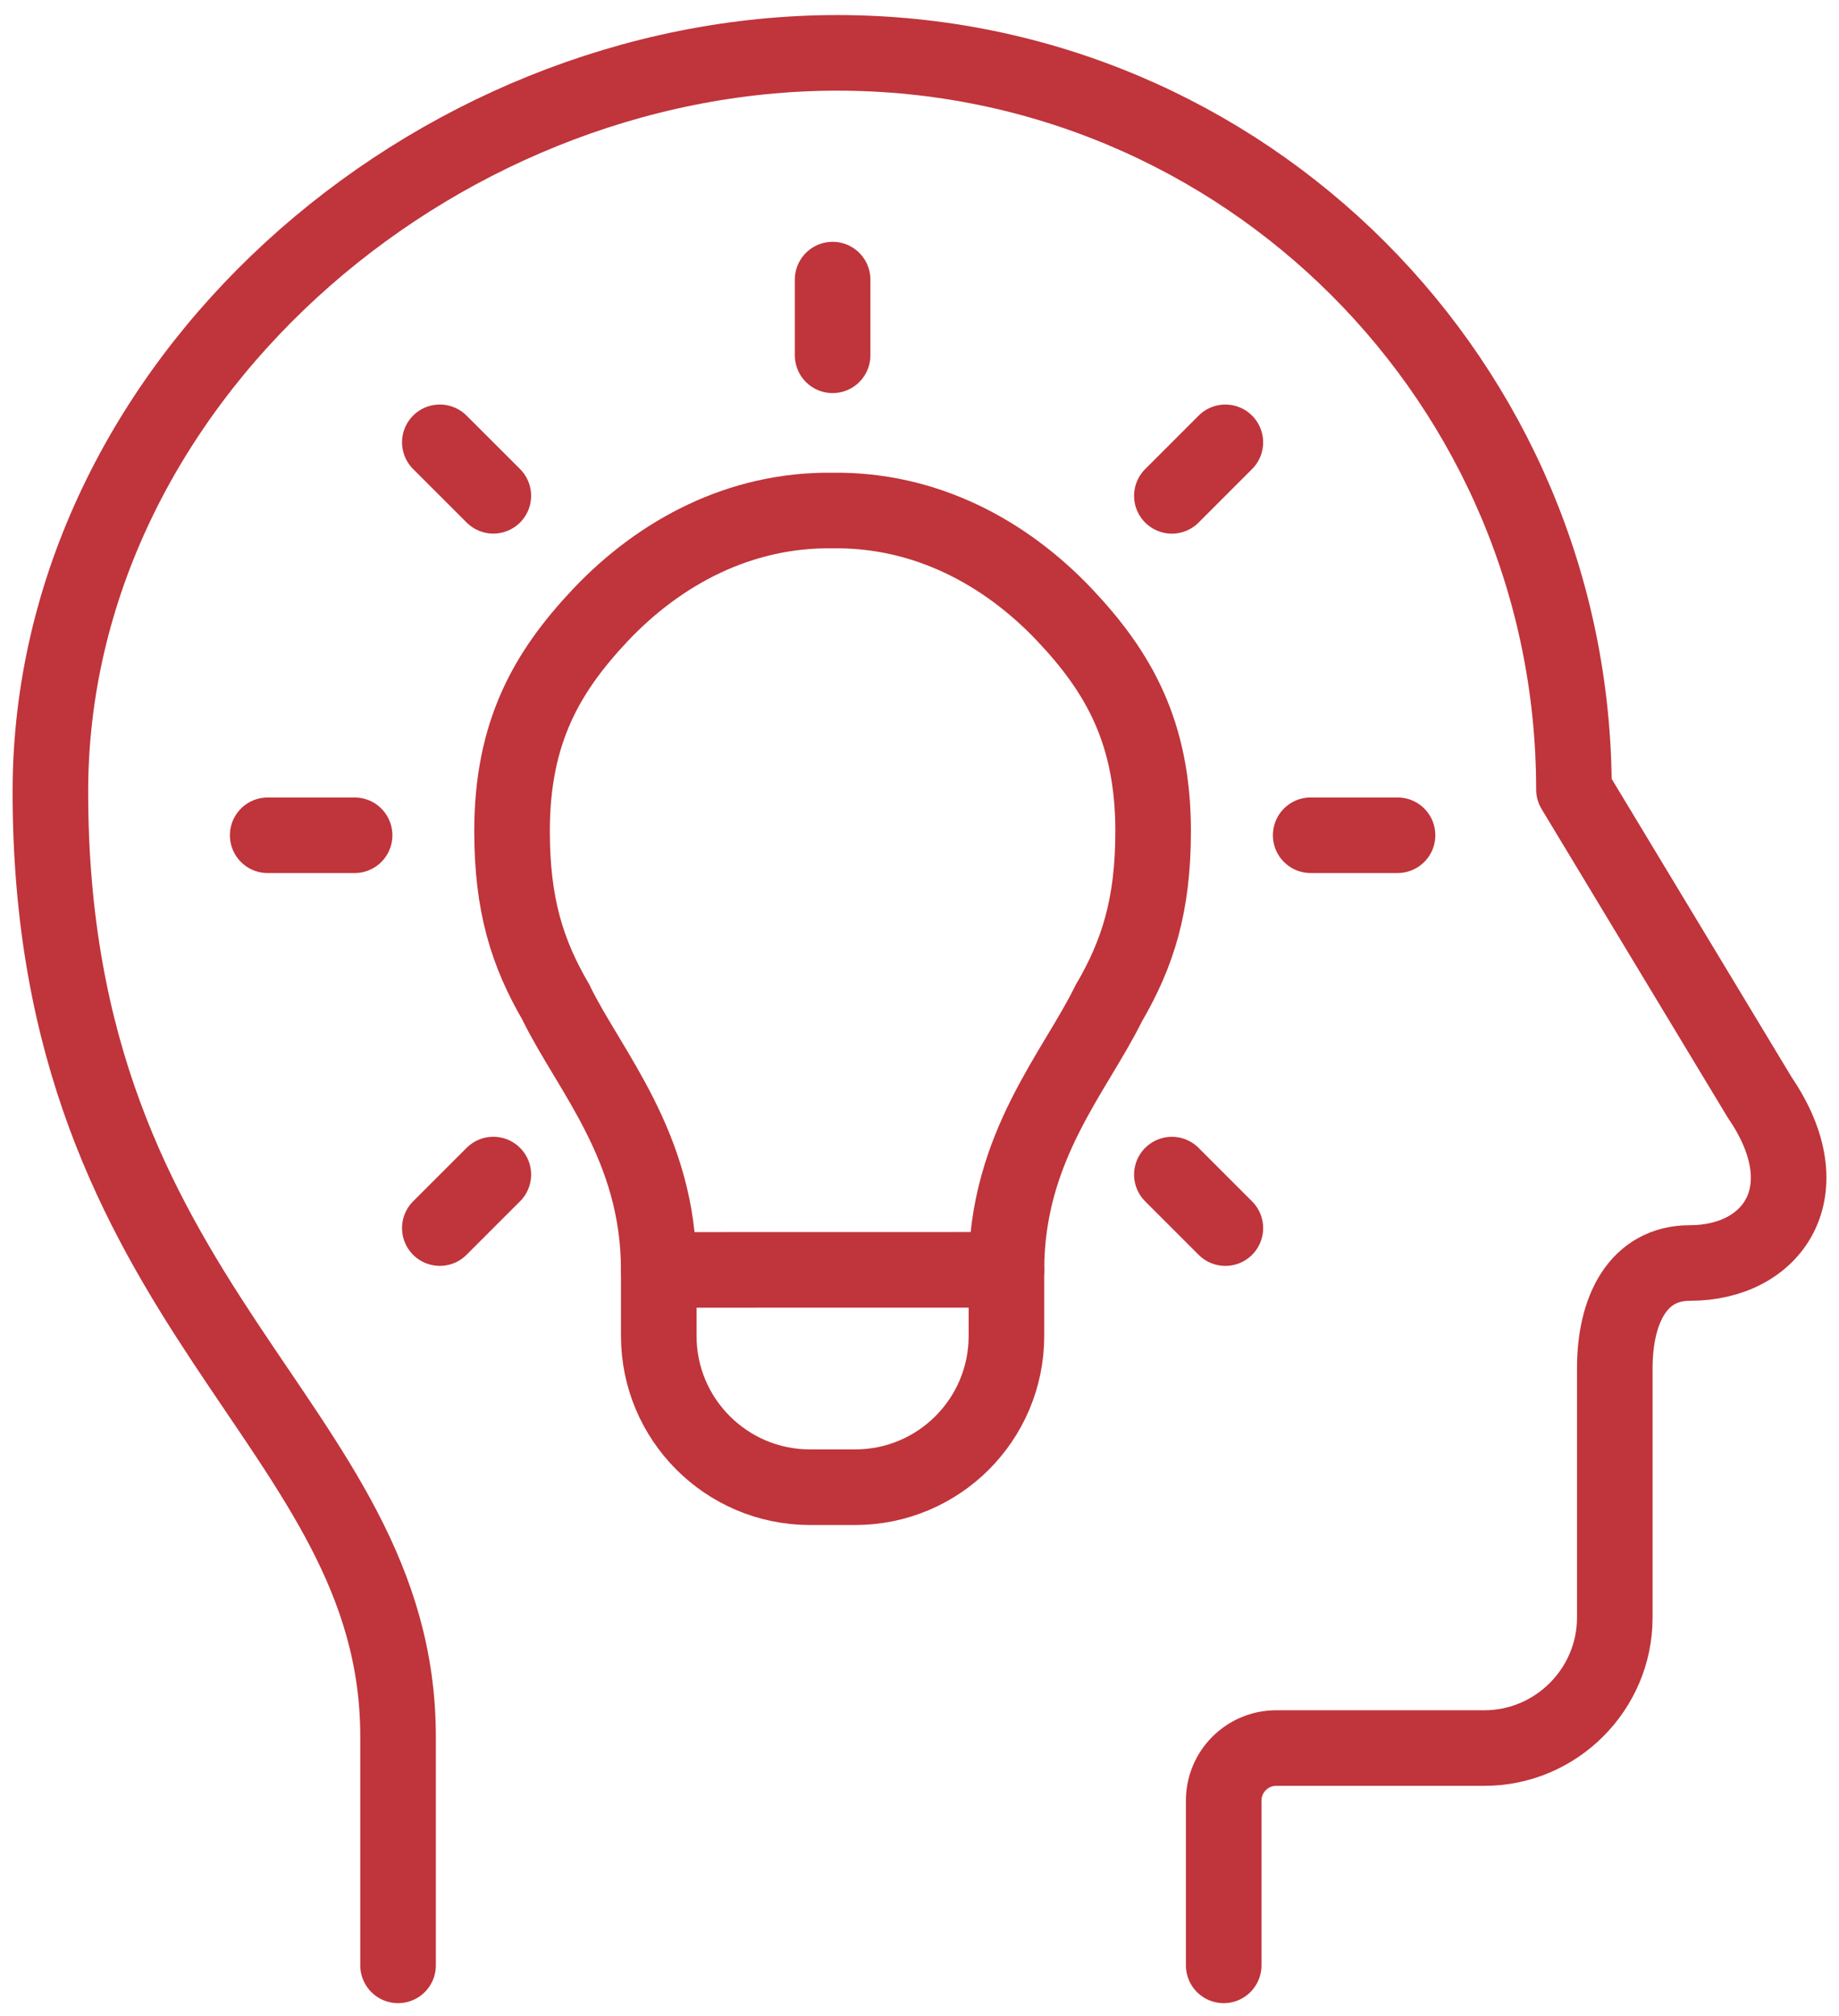
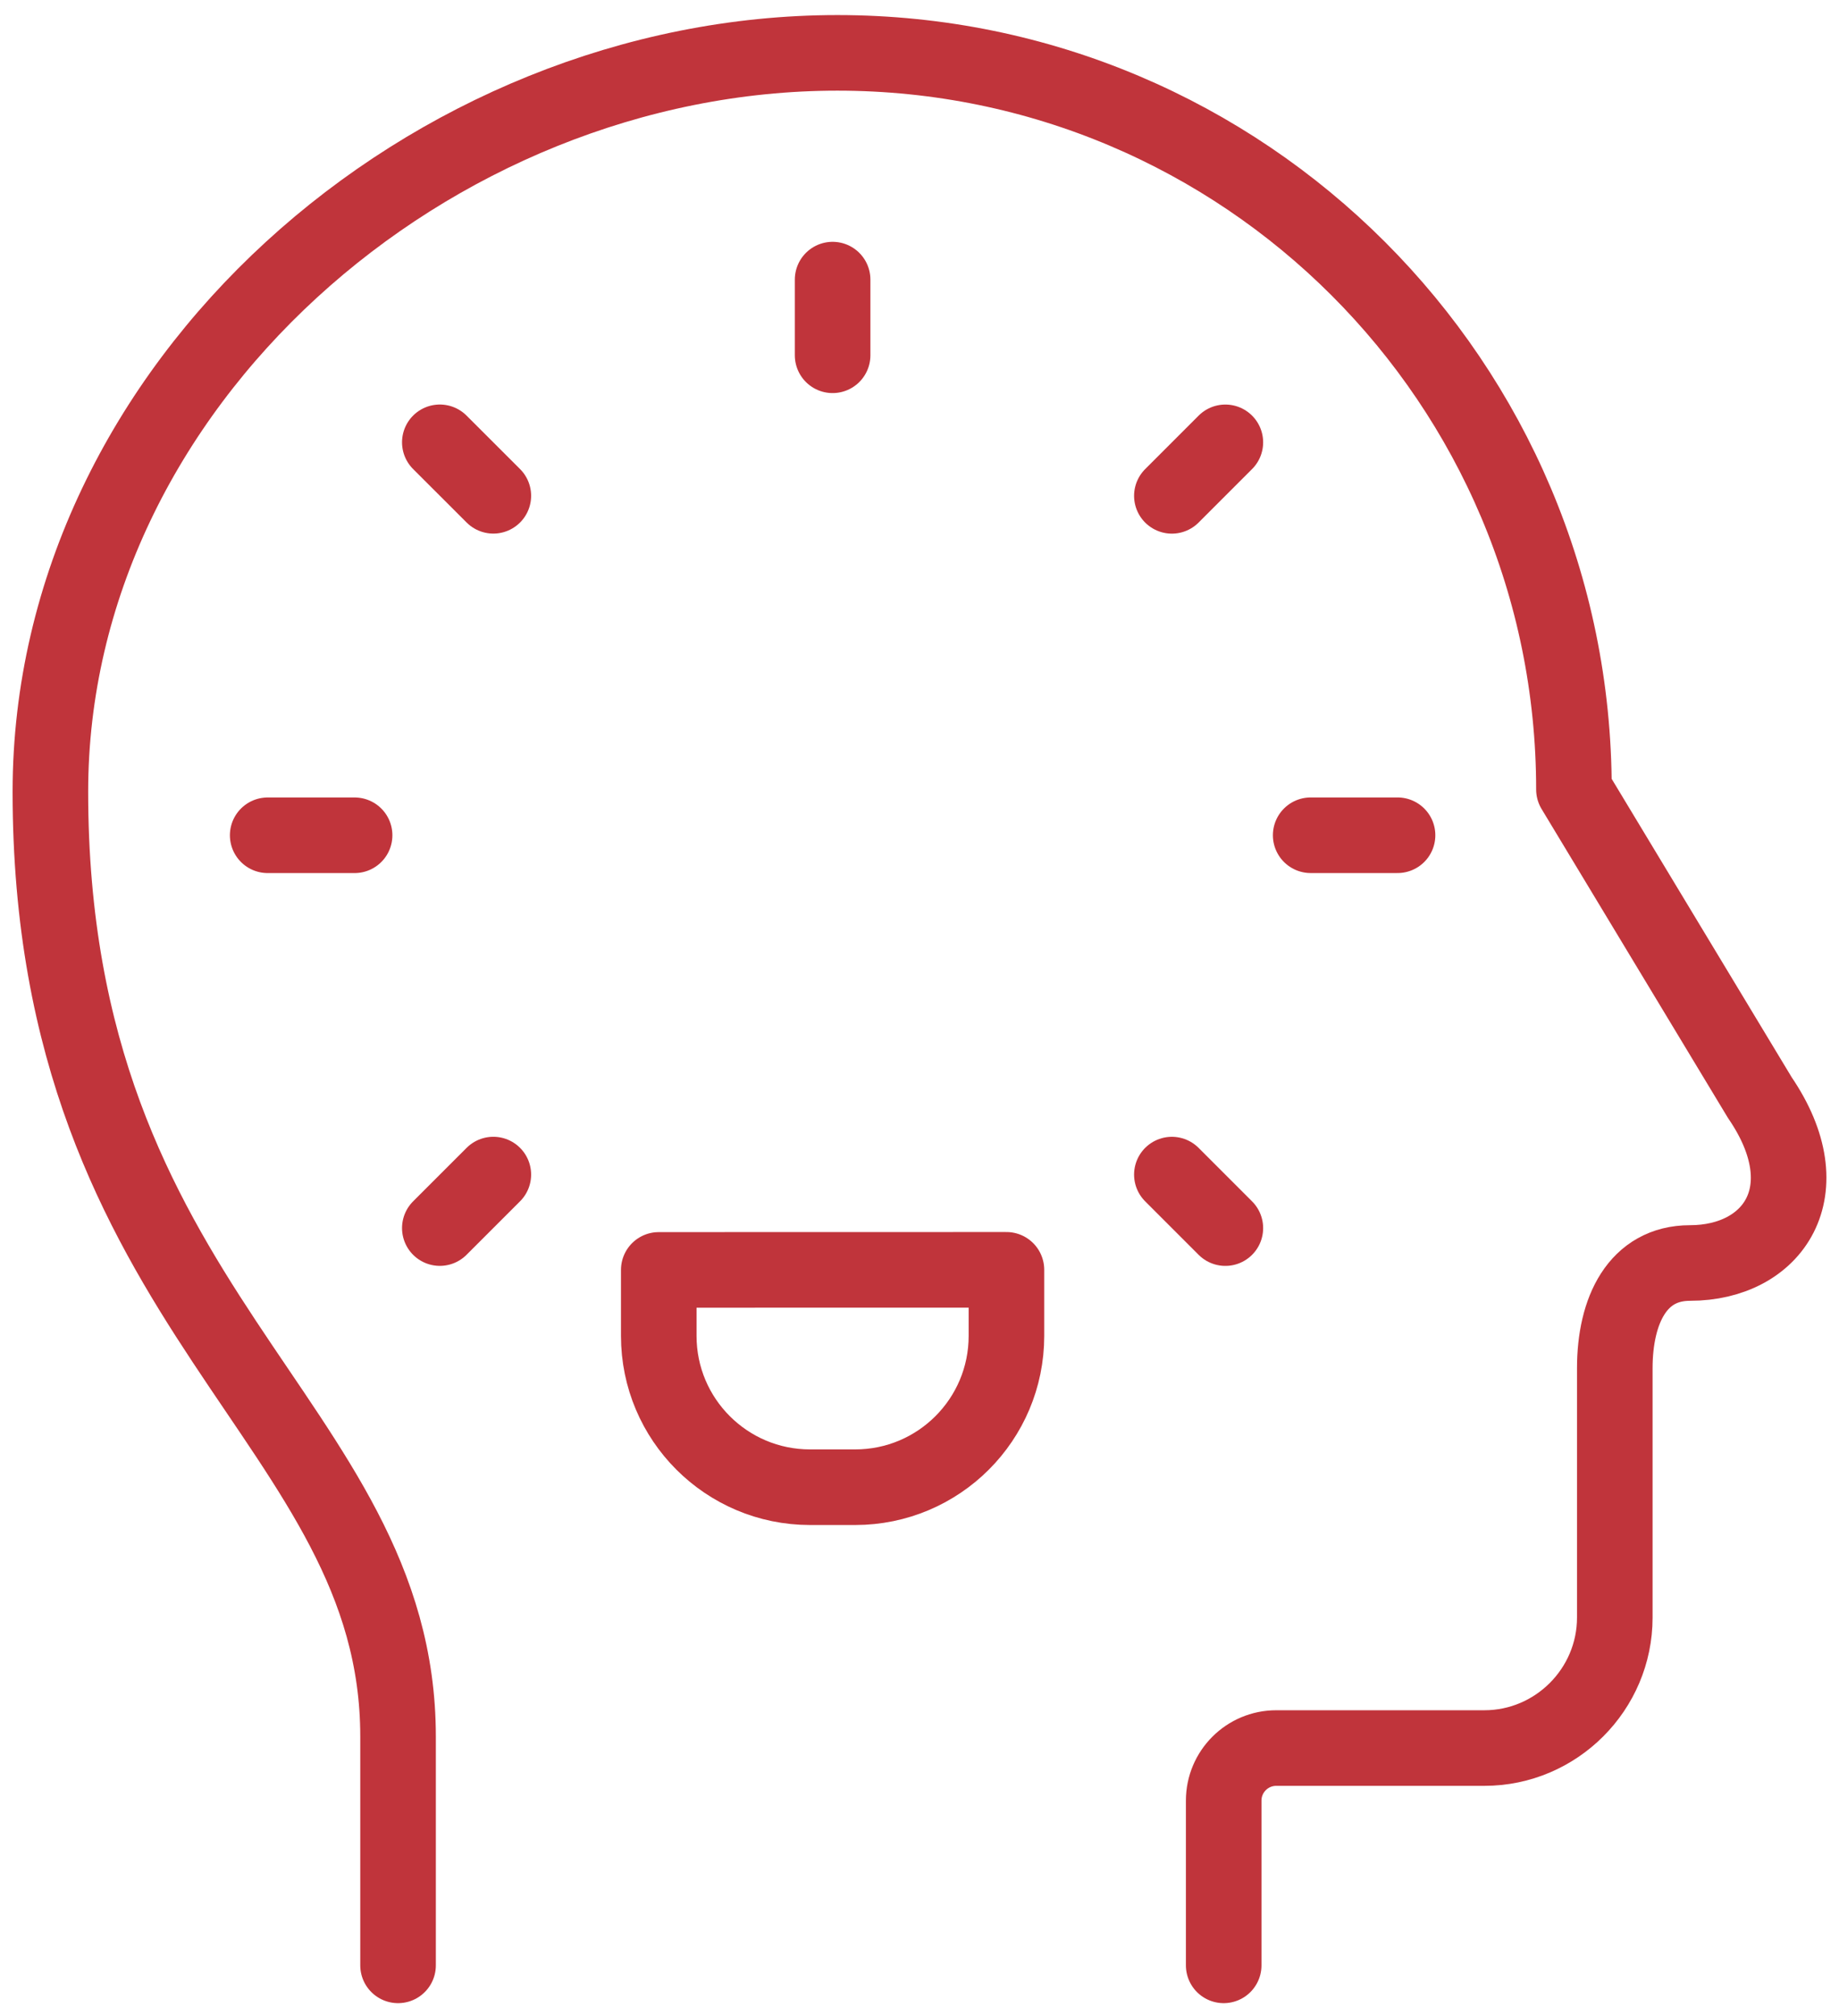
<svg xmlns="http://www.w3.org/2000/svg" width="73" height="80" viewBox="0 0 73 80" fill="none">
  <path d="M33.051 14.1V11.097" stroke="#C0343B" stroke-width="3" stroke-miterlimit="10" stroke-linecap="round" stroke-linejoin="round" />
-   <path d="M26.149 50.399C26.149 45.502 23.41 42.528 22.076 39.798C22.072 39.798 22.065 39.792 22.072 39.782C22.072 39.779 22.065 39.773 22.065 39.773C20.931 37.823 20.326 35.923 20.326 32.985C20.326 29.07 21.695 26.673 23.84 24.402C26.199 21.912 29.374 20.212 33.05 20.261C36.726 20.212 39.898 21.912 42.257 24.402C44.405 26.673 45.774 29.07 45.774 32.985C45.774 35.923 45.169 37.823 44.039 39.773C44.032 39.773 44.028 39.779 44.028 39.782C44.032 39.792 44.028 39.798 44.021 39.798C42.694 42.528 39.951 45.502 39.951 50.399" stroke="#C0343B" stroke-width="3" stroke-miterlimit="10" stroke-linecap="round" stroke-linejoin="round" />
  <path d="M39.951 50.398V53.018C39.951 56.334 37.264 59.022 33.946 59.022H32.154C28.84 59.022 26.15 56.334 26.15 53.018V50.398L39.951 50.395" stroke="#C0343B" stroke-width="3" stroke-miterlimit="10" stroke-linecap="round" stroke-linejoin="round" />
  <path d="M19.583 19.676L17.459 17.554" stroke="#C0343B" stroke-width="3" stroke-miterlimit="10" stroke-linecap="round" stroke-linejoin="round" />
  <path d="M14.076 33.149H10.626" stroke="#C0343B" stroke-width="3" stroke-miterlimit="10" stroke-linecap="round" stroke-linejoin="round" />
  <path d="M19.583 46.615L17.459 48.738" stroke="#C0343B" stroke-width="3" stroke-miterlimit="10" stroke-linecap="round" stroke-linejoin="round" />
  <path d="M46.518 19.678L48.641 17.555" stroke="#C0343B" stroke-width="3" stroke-miterlimit="10" stroke-linecap="round" stroke-linejoin="round" />
  <path d="M52.028 33.148H55.476" stroke="#C0343B" stroke-width="3" stroke-miterlimit="10" stroke-linecap="round" stroke-linejoin="round" />
  <path d="M46.518 46.616L48.641 48.739" stroke="#C0343B" stroke-width="3" stroke-miterlimit="10" stroke-linecap="round" stroke-linejoin="round" />
  <path d="M48.575 77.998V71.46C48.575 70.309 49.51 69.374 50.66 69.374H58.923C61.771 69.374 64.1 67.044 64.1 64.197V54.302C64.1 51.994 65.009 50.124 67.084 50.124C70.381 50.124 72.389 47.267 69.858 43.562L62.478 31.331C62.478 15.186 49.389 2.098 33.241 2.098C17.098 2.098 2 15.278 2 31.424C2 52.124 15.801 56.391 15.801 68.918V77.998" stroke="#C0343B" stroke-width="3" stroke-miterlimit="10" stroke-linecap="round" stroke-linejoin="round" />
</svg>